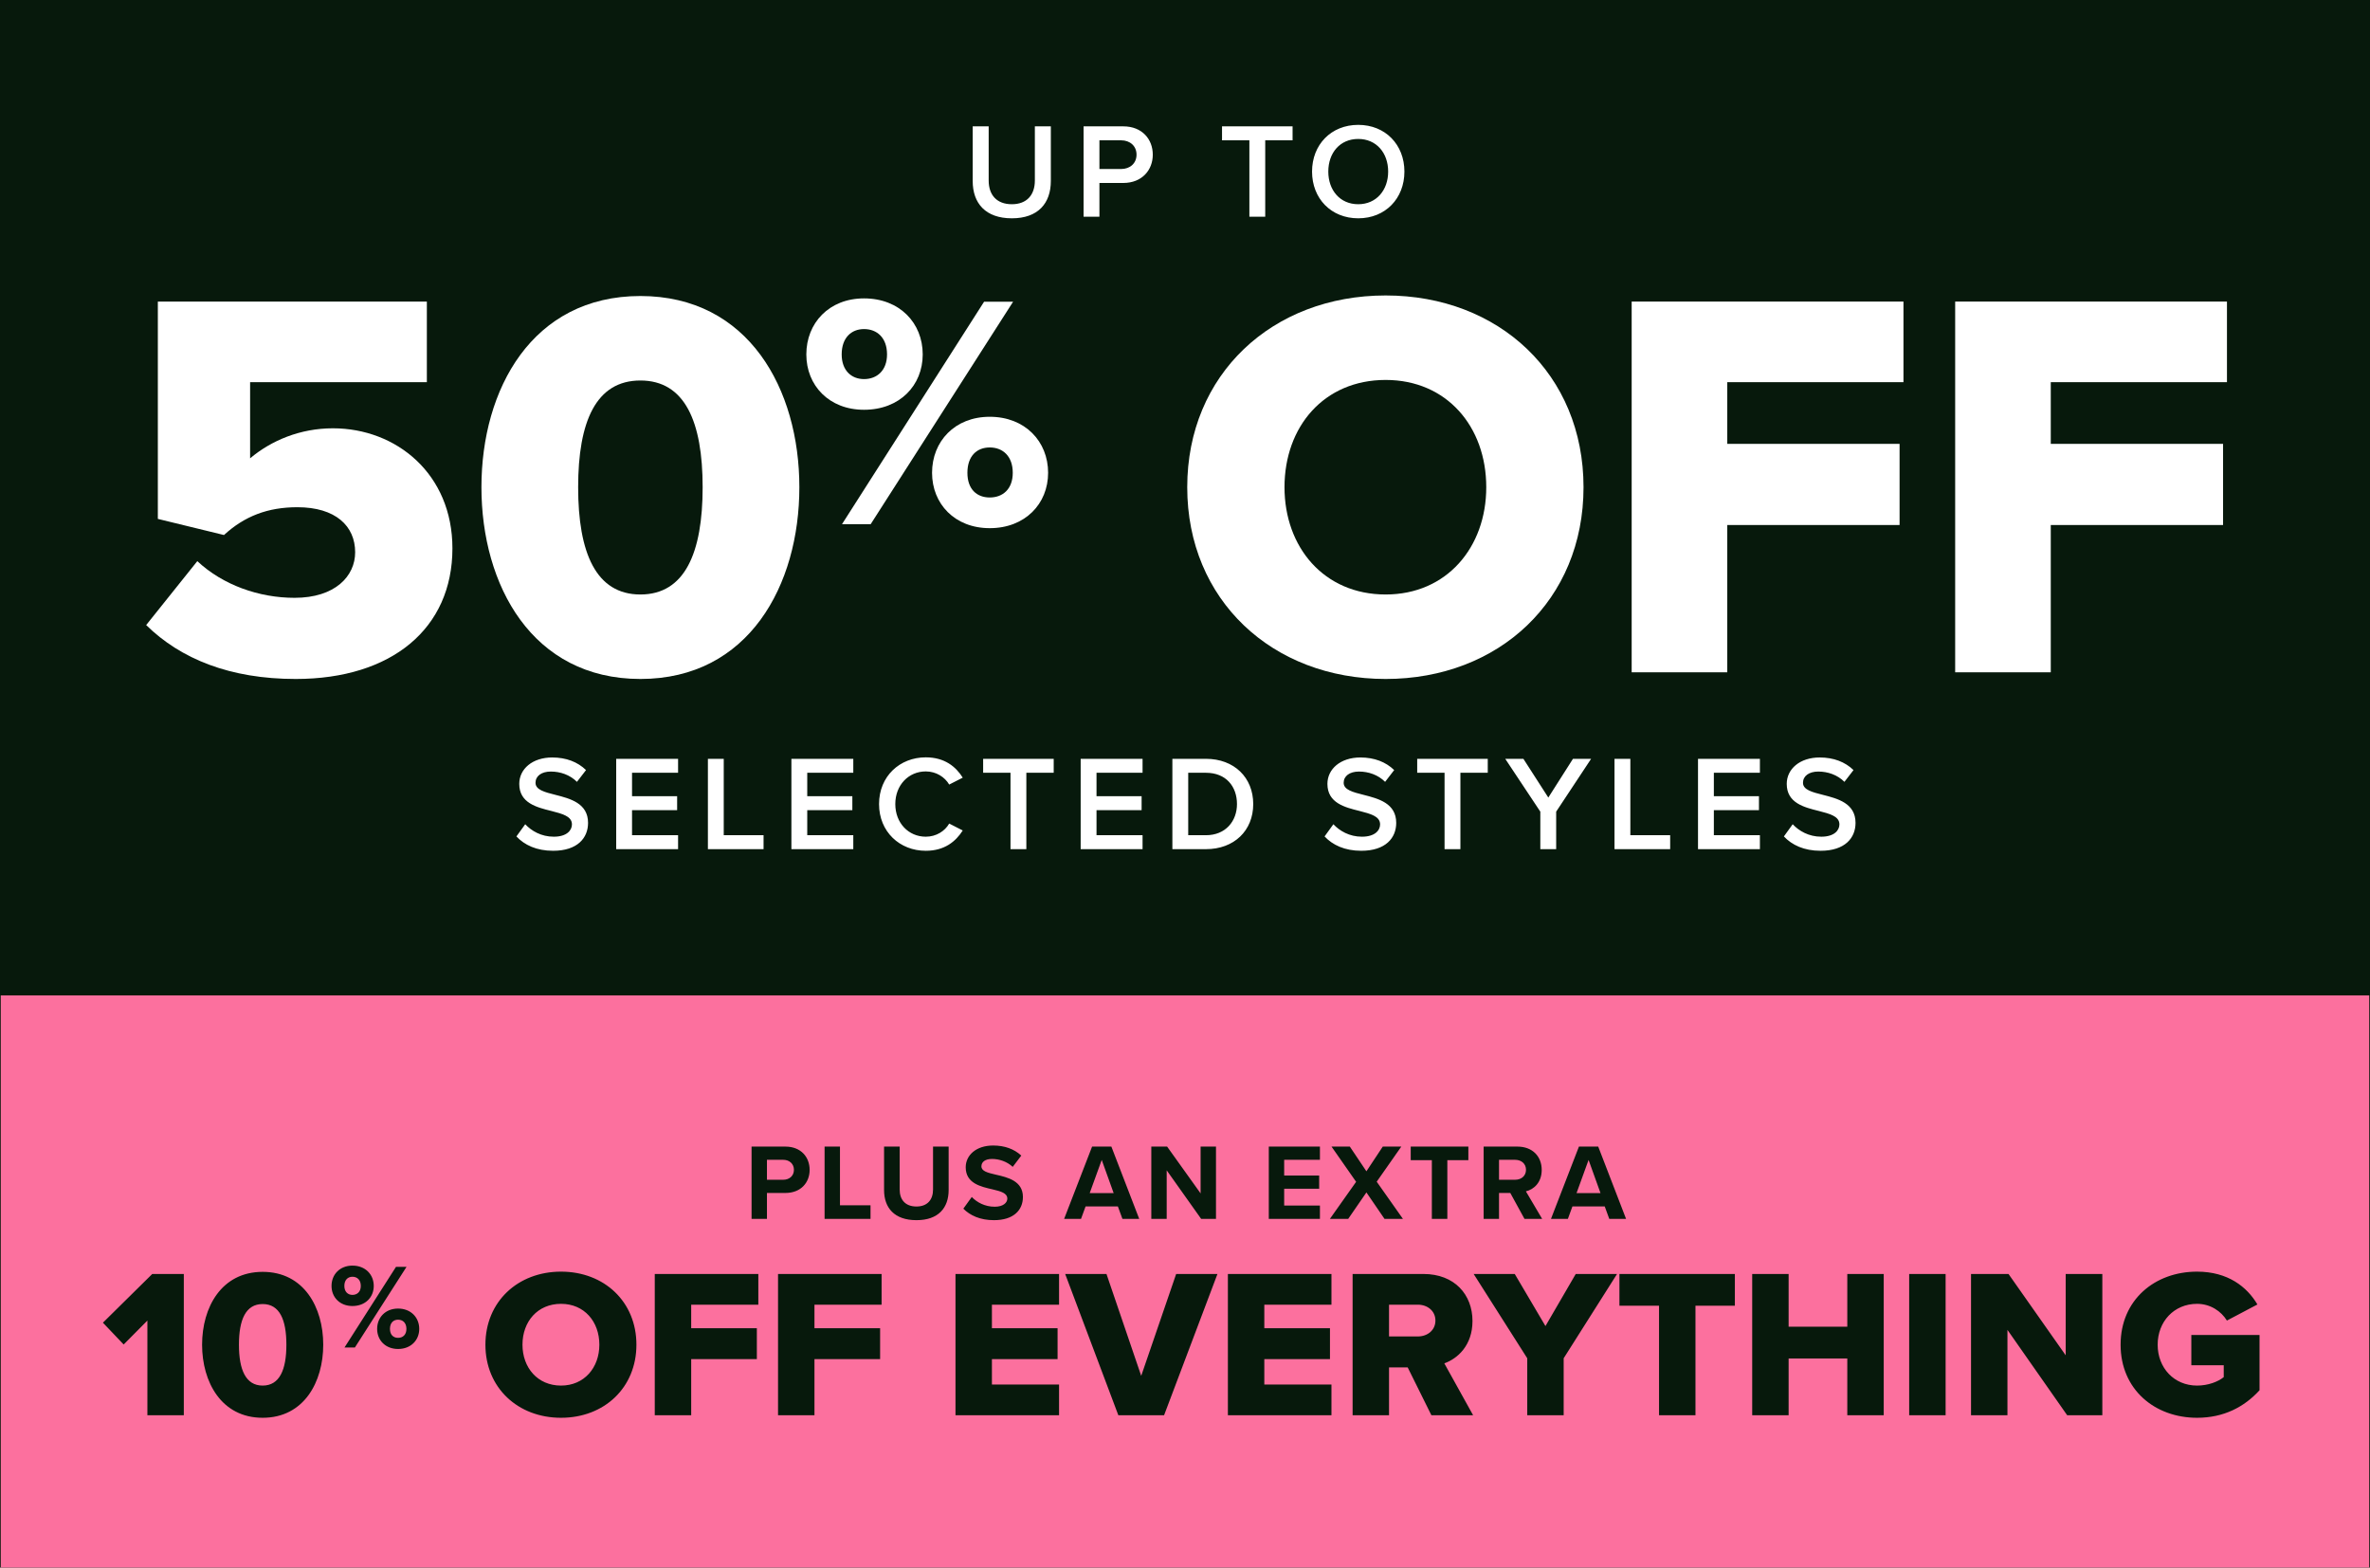
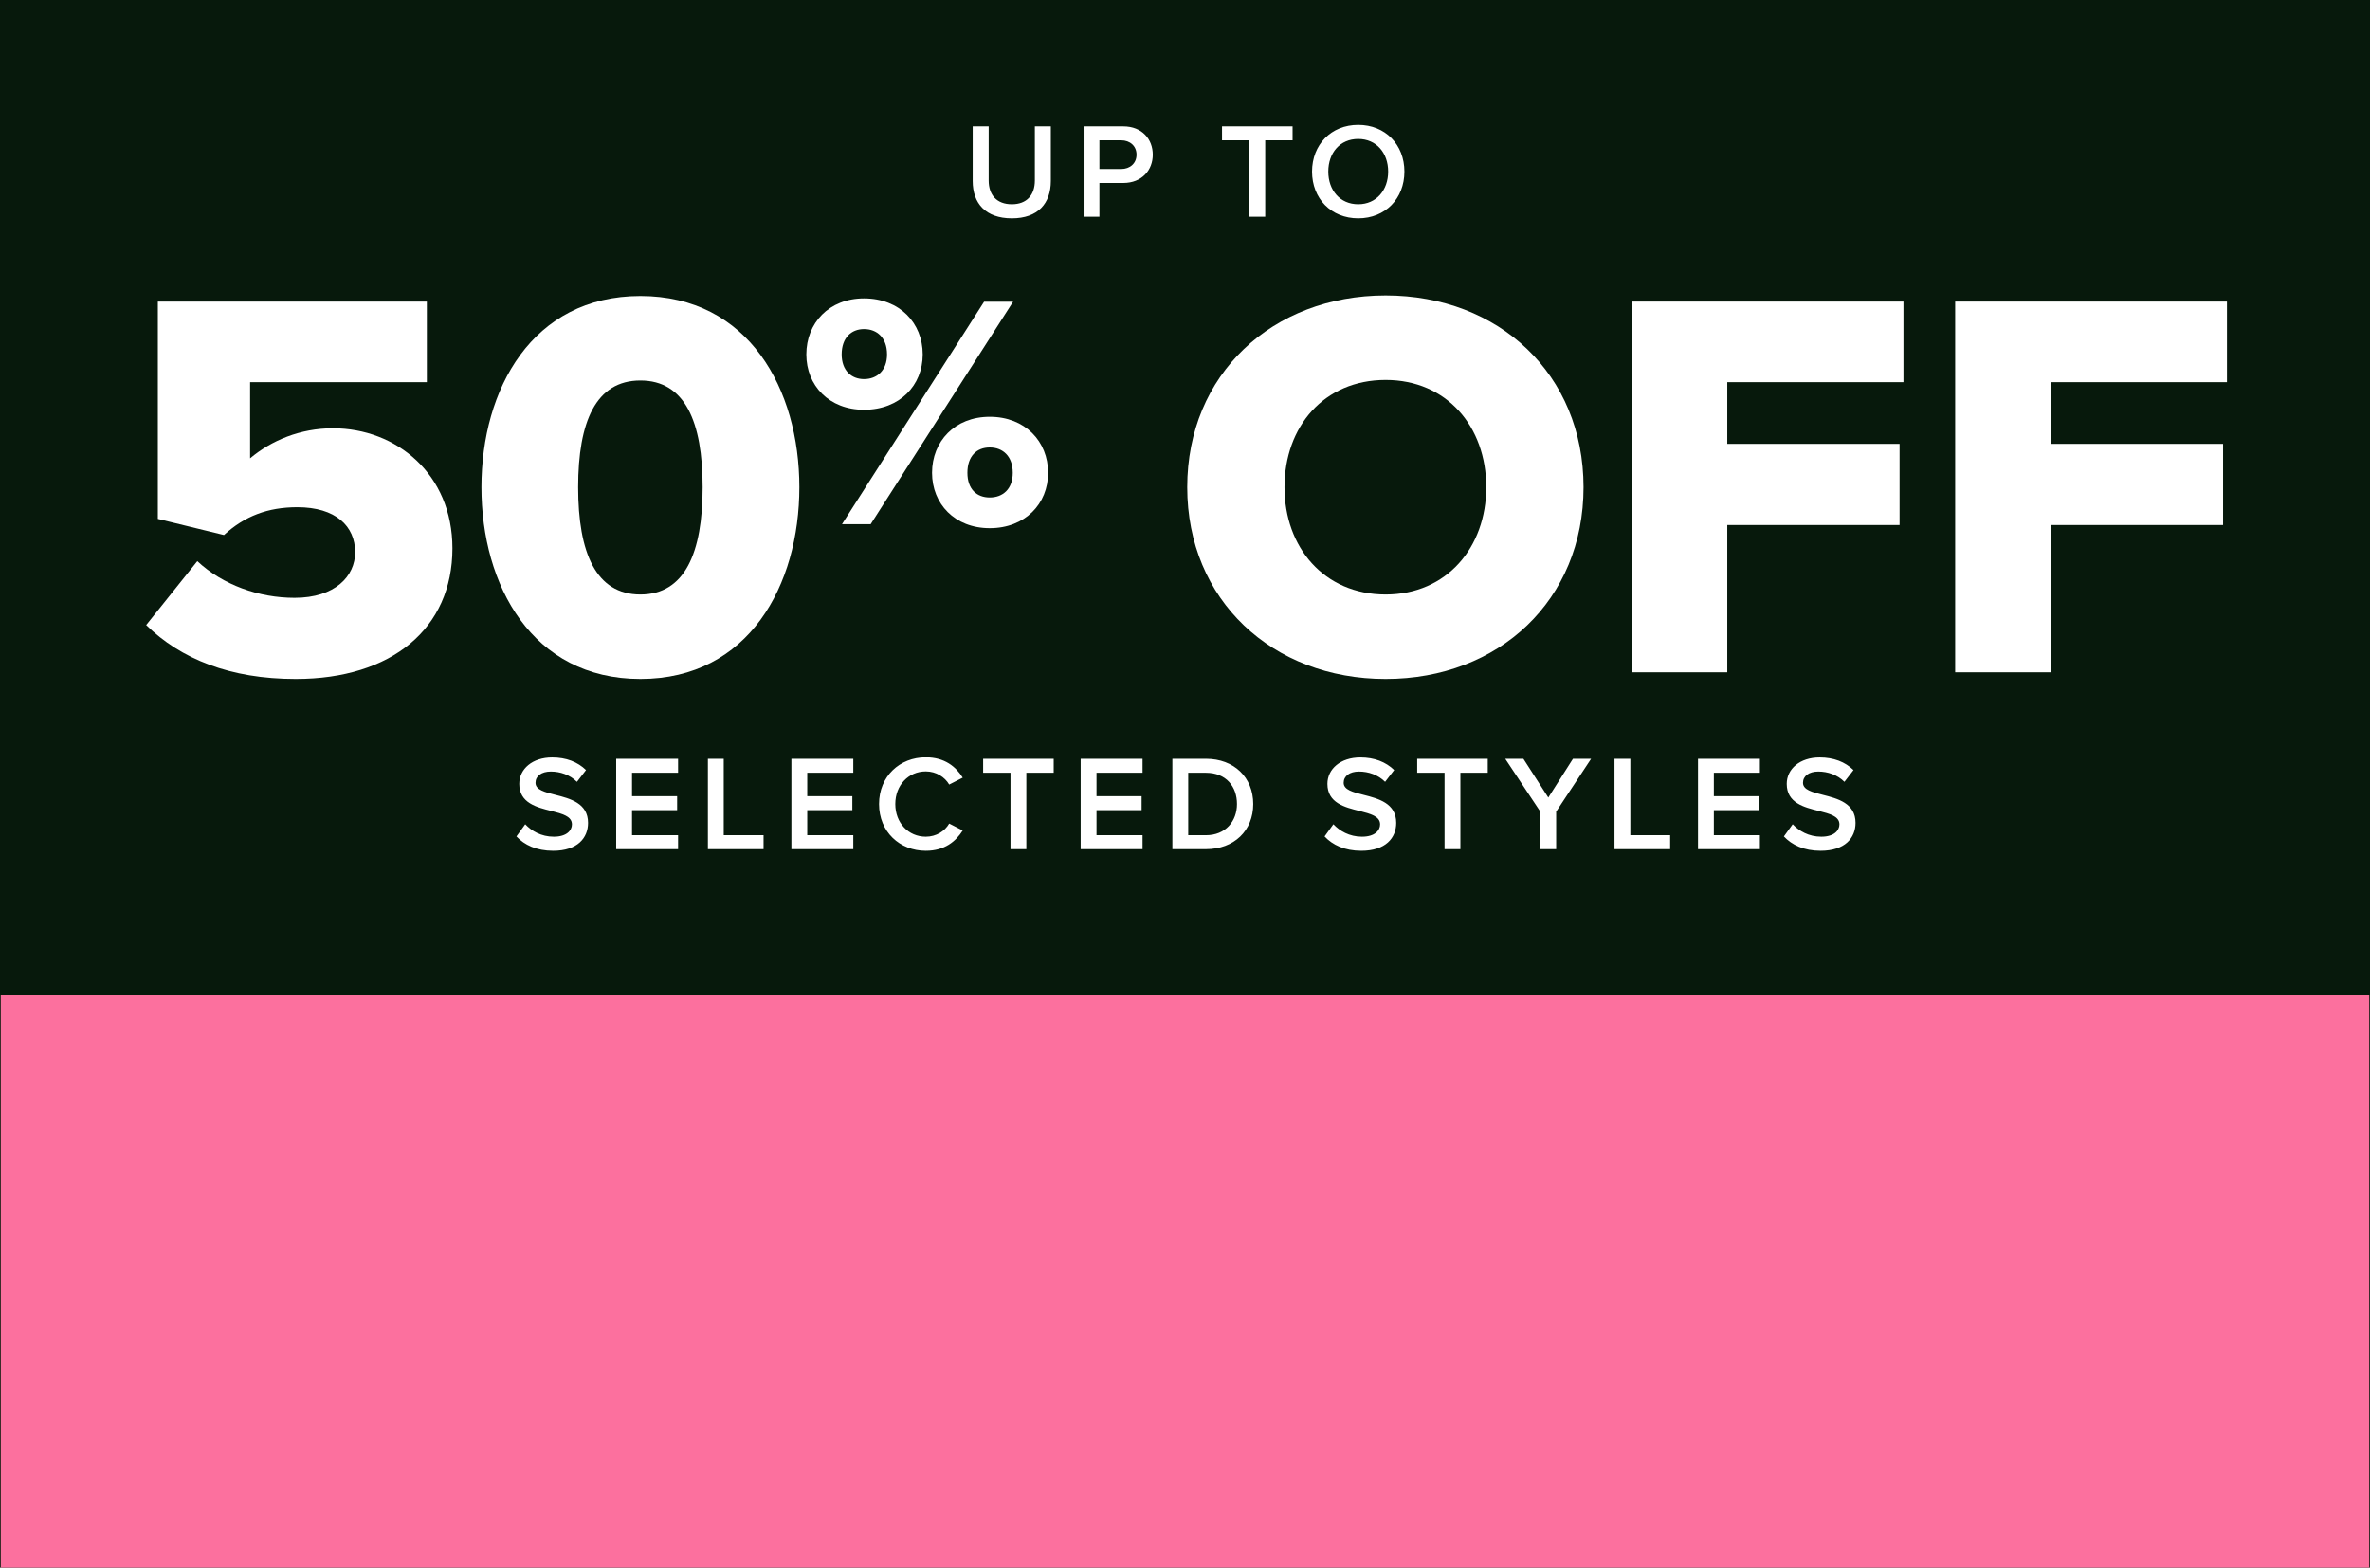
<svg xmlns="http://www.w3.org/2000/svg" width="700" height="463" viewBox="0 0 700 463" fill="none">
  <rect width="700" height="463" fill="#07190C" />
  <path d="M287.295 53.48V37.32H292.015V53.32C292.015 57.56 294.375 60.32 298.855 60.32C303.295 60.32 305.655 57.56 305.655 53.32V37.32H310.375V53.44C310.375 60.08 306.575 64.48 298.855 64.48C291.095 64.48 287.295 60.04 287.295 53.48ZM320.045 64V37.32H331.765C337.365 37.32 340.485 41.16 340.485 45.68C340.485 50.2 337.325 54.04 331.765 54.04H324.725V64H320.045ZM335.685 45.68C335.685 43.12 333.765 41.44 331.125 41.44H324.725V49.92H331.125C333.765 49.92 335.685 48.24 335.685 45.68ZM369.015 64V41.44H360.935V37.32H381.775V41.44H373.695V64H369.015ZM387.525 50.68C387.525 42.72 393.165 36.88 401.165 36.88C409.165 36.88 414.805 42.72 414.805 50.68C414.805 58.64 409.165 64.48 401.165 64.48C393.165 64.48 387.525 58.64 387.525 50.68ZM410.005 50.68C410.005 45.16 406.525 41.04 401.165 41.04C395.765 41.04 392.325 45.16 392.325 50.68C392.325 56.16 395.765 60.32 401.165 60.32C406.525 60.32 410.005 56.16 410.005 50.68Z" fill="white" />
  <path d="M577.477 198.569V89.072H657.752V112.876H605.713V131.098H656.603V155.066H605.713V198.569H577.477Z" fill="white" />
  <path d="M481.929 198.569V89.072H562.204V112.876H510.165V131.098H561.055V155.066H510.165V198.569H481.929Z" fill="white" />
  <path d="M350.66 143.903C350.66 110.578 375.777 87.266 409.266 87.266C442.756 87.266 467.708 110.578 467.708 143.903C467.708 177.228 442.756 200.539 409.266 200.539C375.777 200.539 350.66 177.228 350.66 143.903ZM438.98 143.903C438.98 126.009 427.324 112.219 409.266 112.219C391.044 112.219 379.389 126.009 379.389 143.903C379.389 161.632 391.044 175.586 409.266 175.586C427.324 175.586 438.98 161.632 438.98 143.903Z" fill="white" />
  <path d="M238.157 104.679C238.157 95.421 244.855 88.132 255.197 88.132C265.737 88.132 272.533 95.421 272.533 104.679C272.533 113.84 265.737 121.03 255.197 121.03C244.855 121.03 238.157 113.84 238.157 104.679ZM248.696 154.815L290.657 89.117H299.226L257.167 154.815H248.696ZM261.994 104.679C261.994 99.755 259.039 97.194 255.197 97.194C251.454 97.194 248.598 99.755 248.598 104.679C248.598 109.407 251.454 111.968 255.197 111.968C259.039 111.968 261.994 109.407 261.994 104.679ZM275.291 139.646C275.291 130.387 281.989 123.099 292.331 123.099C302.772 123.099 309.568 130.387 309.568 139.646C309.568 148.807 302.772 155.997 292.331 155.997C281.989 155.997 275.291 148.807 275.291 139.646ZM299.127 139.646C299.127 134.721 296.172 132.16 292.331 132.16C288.49 132.16 285.732 134.721 285.732 139.646C285.732 144.473 288.49 146.935 292.331 146.935C296.172 146.935 299.127 144.473 299.127 139.646Z" fill="white" />
  <path d="M142.196 143.902C142.196 115.01 157.135 87.43 189.147 87.43C221.159 87.43 236.098 115.01 236.098 143.902C236.098 172.795 221.159 200.539 189.147 200.539C157.135 200.539 142.196 172.795 142.196 143.902ZM207.533 143.902C207.533 124.531 202.28 112.383 189.147 112.383C176.014 112.383 170.761 124.531 170.761 143.902C170.761 163.274 176.014 175.586 189.147 175.586C202.28 175.586 207.533 163.274 207.533 143.902Z" fill="white" />
  <path d="M43.174 184.615L58.277 165.736C65.828 172.795 76.499 176.571 87.005 176.571C98.989 176.571 104.899 170.169 104.899 163.11C104.899 155.394 99.153 149.812 87.826 149.812C79.126 149.812 72.231 152.439 66.157 158.021L46.621 153.26V89.072H126.076V112.876H73.872V135.366C80.111 130.113 88.647 126.501 98.333 126.501C117.047 126.501 133.628 139.963 133.628 161.961C133.628 185.6 115.734 200.539 87.334 200.539C67.962 200.539 53.352 194.629 43.174 184.615Z" fill="white" />
  <path d="M152.528 247.045L155.128 243.445C156.968 245.405 159.848 247.125 163.568 247.125C167.408 247.125 168.928 245.245 168.928 243.485C168.928 241.085 166.088 240.365 162.848 239.525C158.488 238.445 153.368 237.165 153.368 231.525C153.368 227.125 157.248 223.725 163.088 223.725C167.248 223.725 170.608 225.045 173.088 227.445L170.408 230.925C168.328 228.845 165.488 227.885 162.688 227.885C159.928 227.885 158.168 229.205 158.168 231.205C158.168 233.285 160.888 233.965 164.048 234.765C168.448 235.885 173.688 237.245 173.688 243.045C173.688 247.485 170.568 251.285 163.368 251.285C158.448 251.285 154.888 249.565 152.528 247.045ZM181.998 250.805V224.125H200.278V228.245H186.678V235.165H199.998V239.285H186.678V246.685H200.278V250.805H181.998ZM209.084 250.805V224.125H213.764V246.685H225.524V250.805H209.084ZM233.748 250.805V224.125H252.028V228.245H238.428V235.165H251.748V239.285H238.428V246.685H252.028V250.805H233.748ZM273.434 251.285C265.754 251.285 259.634 245.685 259.634 237.485C259.634 229.285 265.754 223.685 273.434 223.685C279.034 223.685 282.354 226.485 284.354 229.685L280.354 231.725C279.074 229.525 276.514 227.845 273.434 227.845C268.354 227.845 264.434 231.885 264.434 237.485C264.434 243.085 268.354 247.125 273.434 247.125C276.514 247.125 279.074 245.485 280.354 243.245L284.354 245.285C282.314 248.485 279.034 251.285 273.434 251.285ZM298.46 250.805V228.245H290.38V224.125H311.22V228.245H303.14V250.805H298.46ZM319.186 250.805V224.125H337.466V228.245H323.866V235.165H337.186V239.285H323.866V246.685H337.466V250.805H319.186ZM346.272 250.805V224.125H356.192C364.512 224.125 370.152 229.645 370.152 237.485C370.152 245.325 364.512 250.805 356.192 250.805H346.272ZM350.952 246.685H356.192C361.992 246.685 365.352 242.525 365.352 237.485C365.352 232.325 362.152 228.245 356.192 228.245H350.952V246.685ZM391.224 247.045L393.824 243.445C395.664 245.405 398.544 247.125 402.264 247.125C406.104 247.125 407.624 245.245 407.624 243.485C407.624 241.085 404.784 240.365 401.544 239.525C397.184 238.445 392.064 237.165 392.064 231.525C392.064 227.125 395.944 223.725 401.784 223.725C405.944 223.725 409.304 225.045 411.784 227.445L409.104 230.925C407.024 228.845 404.184 227.885 401.384 227.885C398.624 227.885 396.864 229.205 396.864 231.205C396.864 233.285 399.584 233.965 402.744 234.765C407.144 235.885 412.384 237.245 412.384 243.045C412.384 247.485 409.264 251.285 402.064 251.285C397.144 251.285 393.584 249.565 391.224 247.045ZM426.663 250.805V228.245H418.583V224.125H439.423V228.245H431.343V250.805H426.663ZM454.949 250.805V239.725L444.589 224.125H449.949L457.309 235.565L464.589 224.125H469.949L459.629 239.725V250.805H454.949ZM476.858 250.805V224.125H481.538V246.685H493.298V250.805H476.858ZM501.522 250.805V224.125H519.802V228.245H506.202V235.165H519.522V239.285H506.202V246.685H519.802V250.805H501.522ZM526.888 247.045L529.488 243.445C531.328 245.405 534.208 247.125 537.928 247.125C541.768 247.125 543.288 245.245 543.288 243.485C543.288 241.085 540.448 240.365 537.208 239.525C532.848 238.445 527.728 237.165 527.728 231.525C527.728 227.125 531.608 223.725 537.448 223.725C541.608 223.725 544.968 225.045 547.448 227.445L544.768 230.925C542.688 228.845 539.848 227.885 537.048 227.885C534.288 227.885 532.528 229.205 532.528 231.205C532.528 233.285 535.248 233.965 538.408 234.765C542.808 235.885 548.048 237.245 548.048 243.045C548.048 247.485 544.928 251.285 537.728 251.285C532.808 251.285 529.248 249.565 526.888 247.045Z" fill="white" />
  <rect width="699.559" height="169" transform="translate(0.221 294)" fill="#FC709E" />
-   <path d="M221.981 360V338.656H231.965C236.605 338.656 239.133 341.792 239.133 345.536C239.133 349.248 236.573 352.352 231.965 352.352H226.525V360H221.981ZM234.493 345.504C234.493 343.744 233.149 342.56 231.357 342.56H226.525V348.448H231.357C233.149 348.448 234.493 347.296 234.493 345.504ZM243.549 360V338.656H248.093V356H257.117V360H243.549ZM261.118 351.488V338.656H265.726V351.328C265.726 354.304 267.358 356.352 270.686 356.352C273.95 356.352 275.582 354.304 275.582 351.328V338.656H280.19V351.456C280.19 356.768 277.15 360.384 270.686 360.384C264.158 360.384 261.118 356.736 261.118 351.488ZM284.527 356.992L287.023 353.536C288.527 355.104 290.863 356.416 293.807 356.416C296.303 356.416 297.519 355.232 297.519 354.016C297.519 352.416 295.663 351.872 293.199 351.296C289.711 350.496 285.231 349.536 285.231 344.768C285.231 341.216 288.303 338.336 293.327 338.336C296.719 338.336 299.535 339.36 301.647 341.312L299.119 344.64C297.391 343.04 295.087 342.304 293.007 342.304C290.959 342.304 289.871 343.2 289.871 344.48C289.871 345.92 291.663 346.368 294.127 346.944C297.647 347.744 302.127 348.8 302.127 353.536C302.127 357.44 299.343 360.384 293.583 360.384C289.487 360.384 286.543 359.008 284.527 356.992ZM331.518 360L330.174 356.32H320.638L319.294 360H314.302L322.558 338.656H328.254L336.478 360H331.518ZM325.406 342.592L321.854 352.384H328.926L325.406 342.592ZM354.769 360L344.593 345.664V360H340.049V338.656H344.721L354.609 352.48V338.656H359.153V360H354.769ZM374.749 360V338.656H389.853V342.56H379.293V347.2H389.629V351.104H379.293V356.064H389.853V360H374.749ZM408.926 360L403.582 352.192L398.206 360H392.798L400.542 349.056L393.278 338.656H398.686L403.582 345.952L408.414 338.656H413.886L406.622 349.024L414.366 360H408.926ZM422.909 360V342.656H416.669V338.656H433.693V342.656H427.485V360H422.909ZM450.27 360L446.078 352.352H442.75V360H438.206V338.656H448.19C452.638 338.656 455.358 341.568 455.358 345.536C455.358 349.312 452.99 351.328 450.686 351.872L455.486 360H450.27ZM450.718 345.504C450.718 343.712 449.342 342.56 447.518 342.56H442.75V348.448H447.518C449.342 348.448 450.718 347.296 450.718 345.504ZM475.312 360L473.968 356.32H464.432L463.088 360H458.096L466.352 338.656H472.048L480.272 360H475.312ZM469.2 342.592L465.648 352.384H472.72L469.2 342.592Z" fill="#07190C" />
-   <path d="M43.533 418V390.038L36.527 397.107L30.397 390.664L44.972 376.276H54.293V418H43.533ZM59.689 397.169C59.689 386.16 65.382 375.651 77.58 375.651C89.778 375.651 95.47 386.16 95.47 397.169C95.47 408.179 89.778 418.751 77.58 418.751C65.382 418.751 59.689 408.179 59.689 397.169ZM84.586 397.169C84.586 389.788 82.584 385.159 77.58 385.159C72.575 385.159 70.574 389.788 70.574 397.169C70.574 404.551 72.575 409.242 77.58 409.242C82.584 409.242 84.586 404.551 84.586 397.169ZM97.92 379.811C97.92 376.452 100.35 373.807 104.102 373.807C107.926 373.807 110.392 376.452 110.392 379.811C110.392 383.134 107.926 385.743 104.102 385.743C100.35 385.743 97.92 383.134 97.92 379.811ZM101.744 398L116.967 374.165H120.076L104.817 398H101.744ZM106.568 379.811C106.568 378.024 105.496 377.095 104.102 377.095C102.744 377.095 101.708 378.024 101.708 379.811C101.708 381.526 102.744 382.455 104.102 382.455C105.496 382.455 106.568 381.526 106.568 379.811ZM111.392 392.497C111.392 389.138 113.822 386.493 117.575 386.493C121.362 386.493 123.828 389.138 123.828 392.497C123.828 395.82 121.362 398.429 117.575 398.429C113.822 398.429 111.392 395.82 111.392 392.497ZM120.04 392.497C120.04 390.71 118.968 389.781 117.575 389.781C116.181 389.781 115.18 390.71 115.18 392.497C115.18 394.248 116.181 395.141 117.575 395.141C118.968 395.141 120.04 394.248 120.04 392.497ZM143.371 397.169C143.371 384.471 152.942 375.588 165.703 375.588C178.464 375.588 187.972 384.471 187.972 397.169C187.972 409.868 178.464 418.751 165.703 418.751C152.942 418.751 143.371 409.868 143.371 397.169ZM177.025 397.169C177.025 390.351 172.584 385.096 165.703 385.096C158.759 385.096 154.318 390.351 154.318 397.169C154.318 403.925 158.759 409.242 165.703 409.242C172.584 409.242 177.025 403.925 177.025 397.169ZM193.391 418V376.276H223.98V385.346H204.151V392.29H223.543V401.423H204.151V418H193.391ZM229.8 418V376.276H260.389V385.346H240.559V392.29H259.951V401.423H240.559V418H229.8ZM282.214 418V376.276H312.803V385.346H292.973V392.29H312.365V401.423H292.973V408.93H312.803V418H282.214ZM330.31 418L314.609 376.276H326.807L337.066 406.365L347.388 376.276H359.586L343.822 418H330.31ZM362.668 418V376.276H393.257V385.346H373.427V392.29H392.819V401.423H373.427V408.93H393.257V418H362.668ZM422.774 418L415.768 403.863H410.263V418H399.504V376.276H420.397C429.655 376.276 434.91 382.406 434.91 390.163C434.91 397.42 430.468 401.298 426.59 402.674L435.097 418H422.774ZM423.963 390.038C423.963 387.161 421.586 385.346 418.771 385.346H410.263V394.73H418.771C421.586 394.73 423.963 392.916 423.963 390.038ZM451.085 418V401.173L435.259 376.276H447.394L456.465 391.664L465.41 376.276H477.608L461.844 401.173V418H451.085ZM490.011 418V385.659H478.313V376.276H512.406V385.659H500.771V418H490.011ZM545.614 418V401.235H528.286V418H517.527V376.276H528.286V391.852H545.614V376.276H556.373V418H545.614ZM563.893 418V376.276H574.652V418H563.893ZM610.558 418L592.918 392.79V418H582.159V376.276H593.231L610.12 400.297V376.276H620.942V418H610.558ZM626.337 397.169C626.337 383.908 636.471 375.588 648.919 375.588C658.052 375.588 663.682 380.092 666.747 385.284L657.739 390.038C656.05 387.286 652.86 385.096 648.919 385.096C642.101 385.096 637.284 390.351 637.284 397.169C637.284 403.988 642.101 409.242 648.919 409.242C652.172 409.242 655.112 408.116 656.801 406.74V403.237H647.23V394.292H667.373V410.619C662.869 415.56 656.801 418.751 648.919 418.751C636.471 418.751 626.337 410.431 626.337 397.169Z" fill="#07190C" />
</svg>